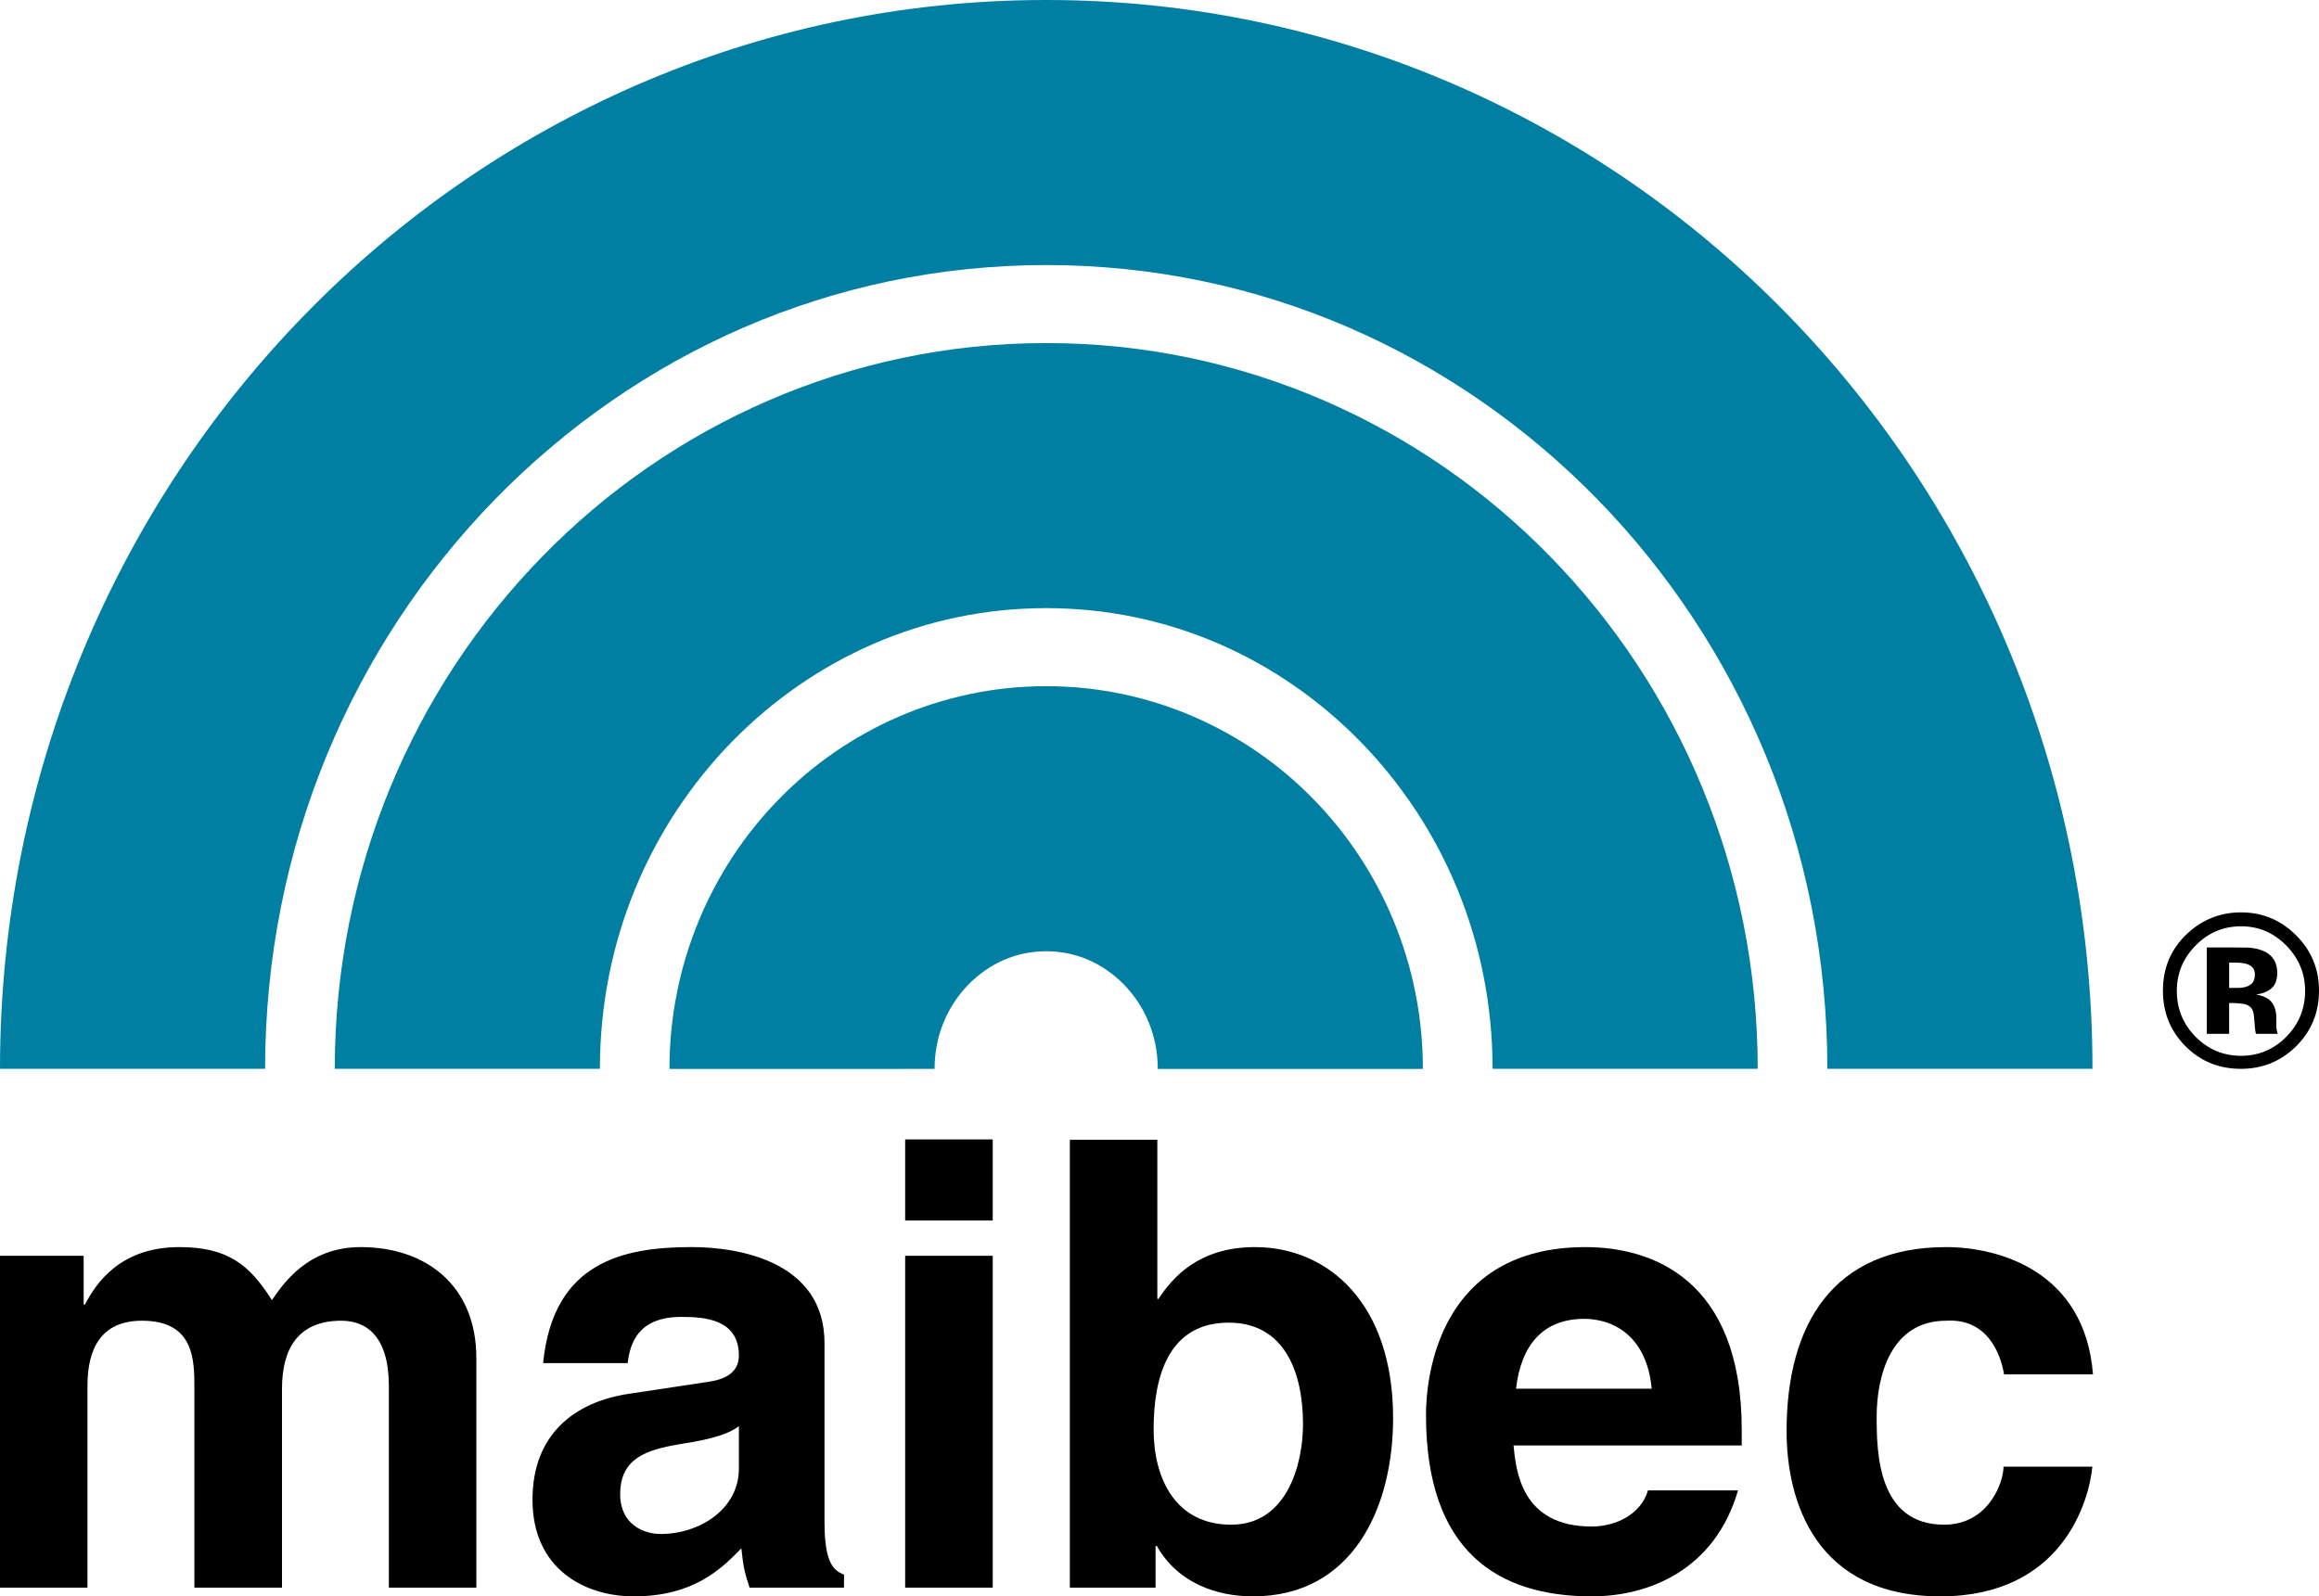
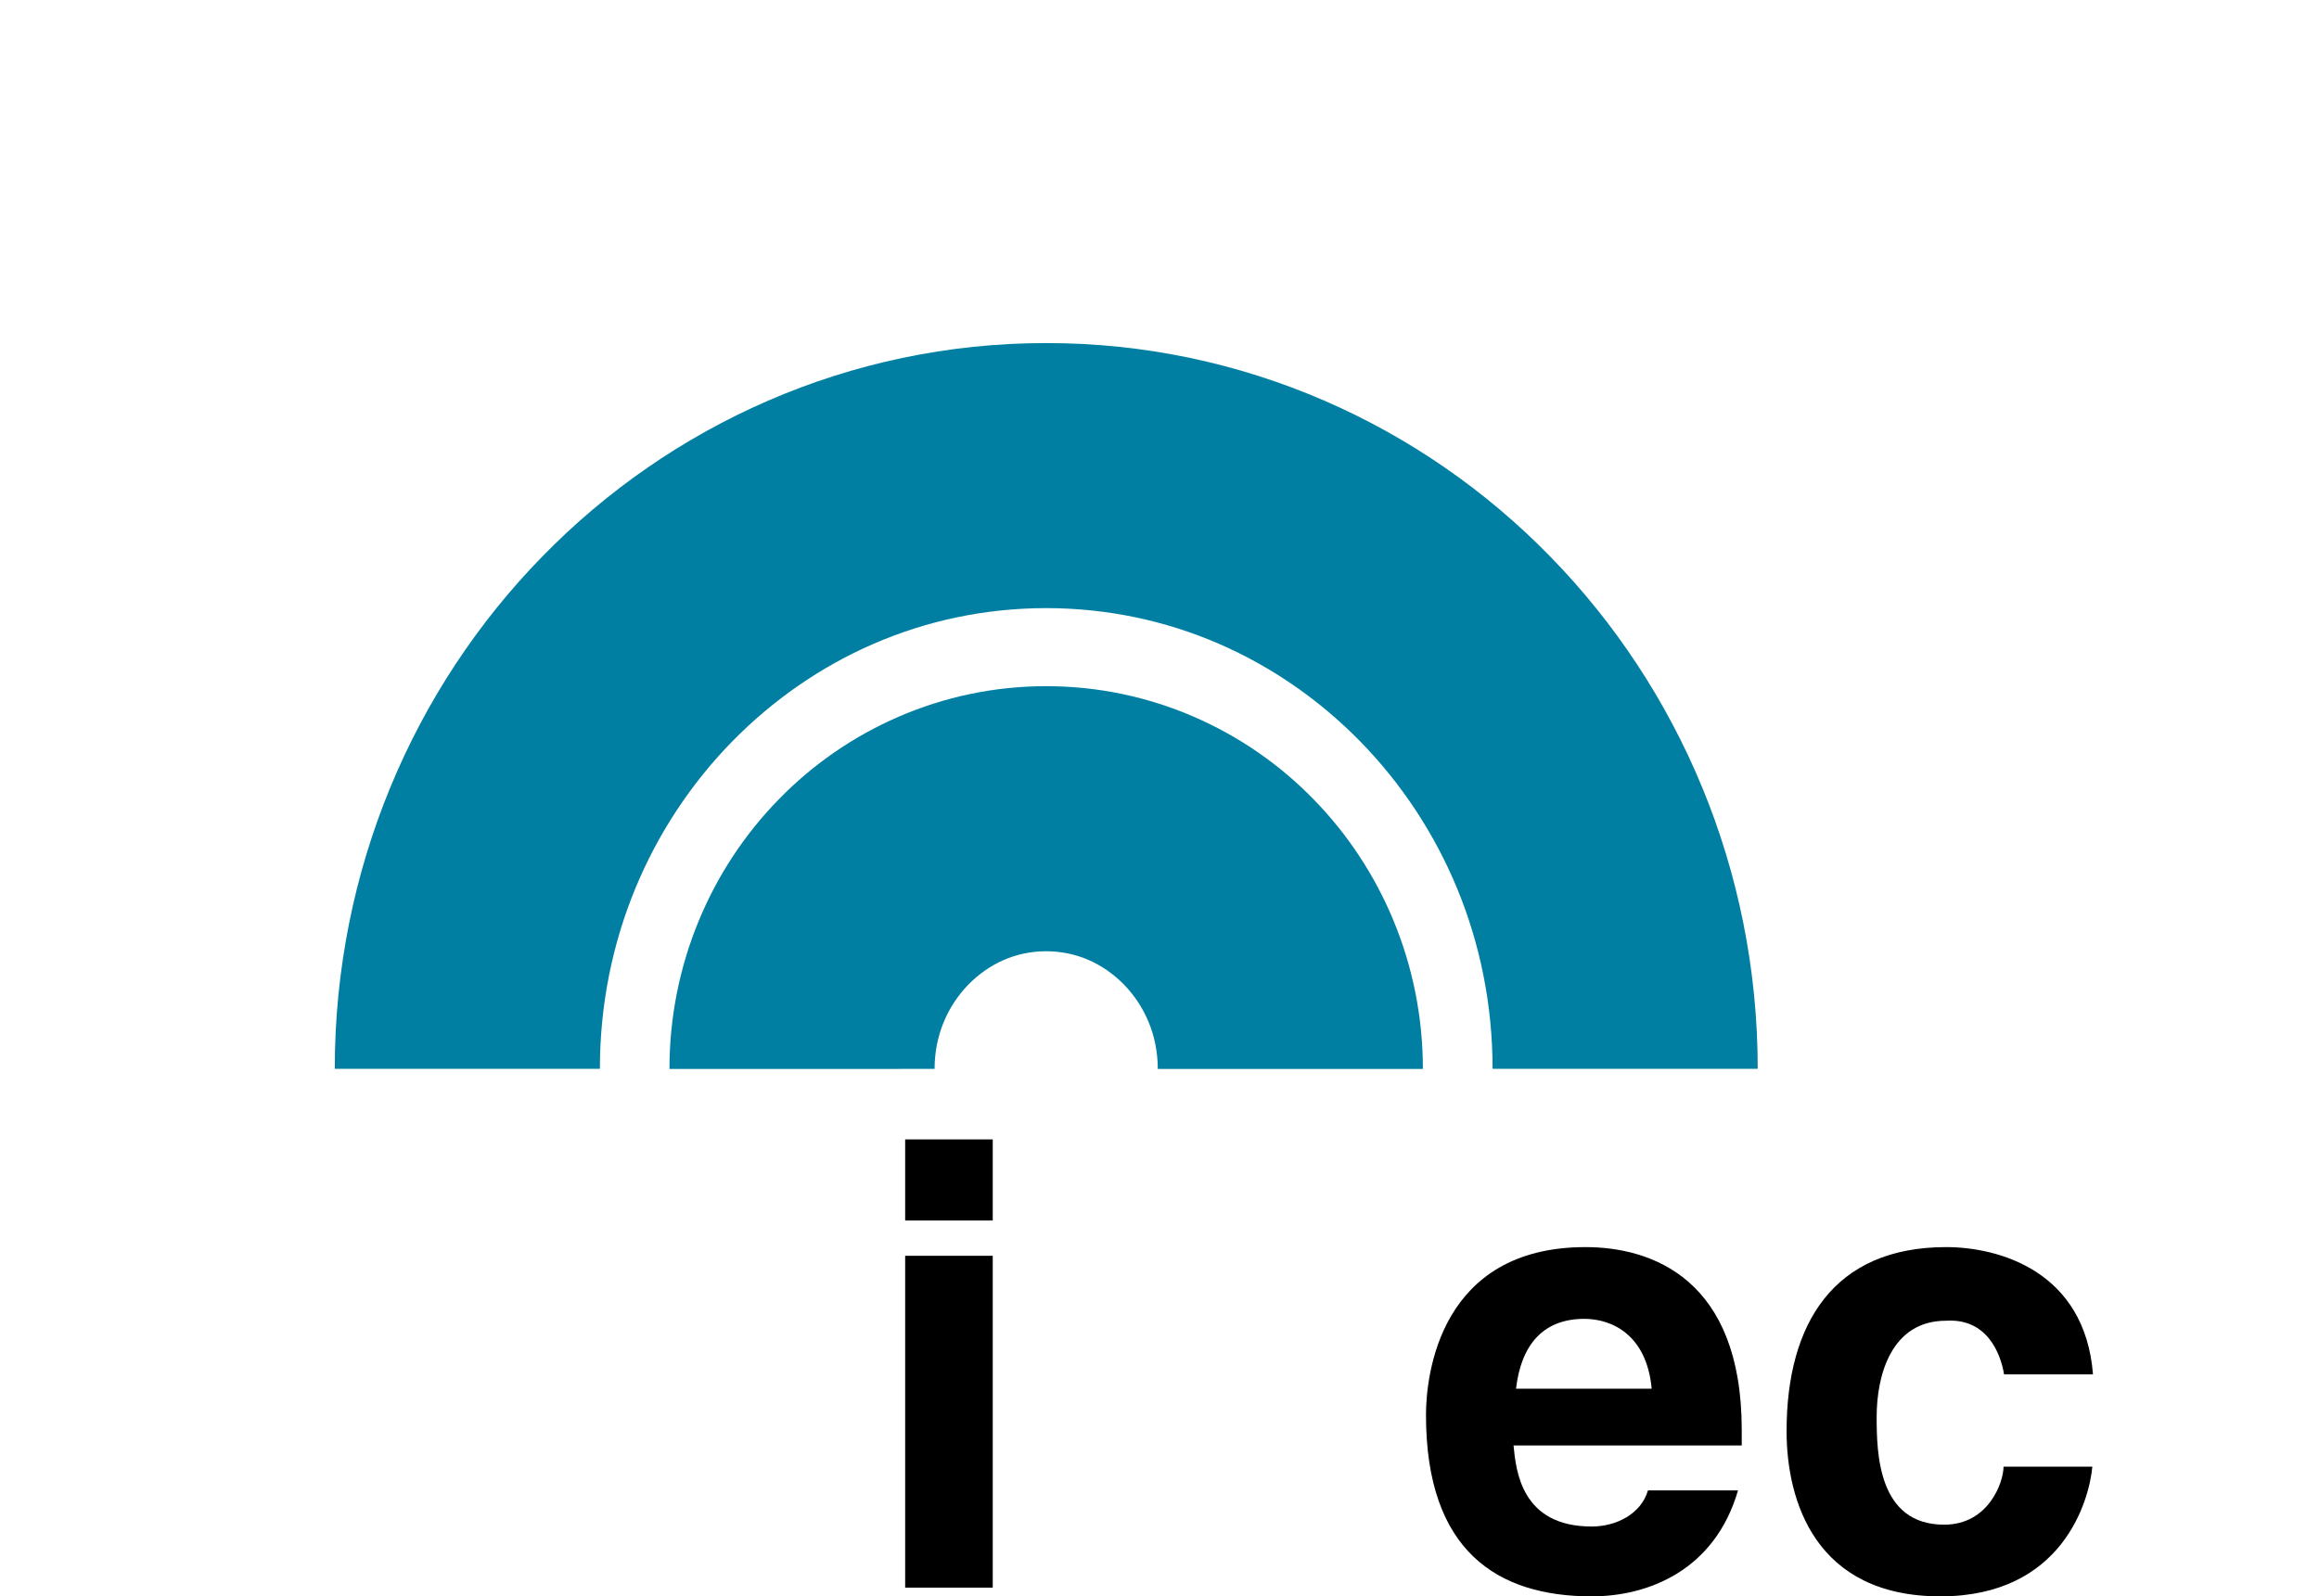
<svg xmlns="http://www.w3.org/2000/svg" version="1.1" id="Layer_1" x="0px" y="0px" width="140.875px" height="97px" viewBox="0 0 140.875 97" enable-background="new 0 0 140.875 97" xml:space="preserve">
  <g>
-     <path d="M28.938,96.47h-5.315V84.232c0-2.993-1.326-3.981-2.888-3.981c-2.656,0-3.604,1.741-3.604,4.131V96.47h-5.323V84.343   c0-1.703,0-4.092-3.186-4.092c-2.506,0-3.308,1.741-3.308,3.939v12.28H0V76.306h5.083v2.962h0.08c0.683-1.325,2.165-3.49,5.73-3.49   c2.933,0,4.259,1.062,5.624,3.222c0.683-0.982,2.17-3.222,5.39-3.222c3.952,0,7.03,2.313,7.03,6.745V96.47L28.938,96.47z" />
-     <path d="M50.089,92.529c0,2.39,0.535,2.917,1.183,3.146v0.795h-5.738c-0.306-0.947-0.379-1.25-0.498-2.387   C43.822,95.34,42.113,97,38.504,97c-3.038,0-6.156-1.704-6.156-5.872c0-3.941,2.517-5.95,5.892-6.441l4.787-0.723   c0.828-0.118,1.858-0.454,1.858-1.592c0-2.235-2.126-2.352-3.497-2.352c-2.653,0-3.113,1.635-3.26,2.806h-5.134   c0.607-6.174,4.901-7.049,9.041-7.049c2.849,0,8.052,0.875,8.052,5.836V92.529L50.089,92.529z M44.886,86.657   c-0.536,0.414-1.405,0.763-3.604,1.098c-1.979,0.336-3.607,0.832-3.607,3.036c0,1.854,1.439,2.419,2.466,2.419   c2.354,0,4.746-1.511,4.746-3.974V86.657L44.886,86.657z" />
    <path d="M60.307,76.306V96.47h-5.32V76.306H60.307L60.307,76.306z M60.307,74.162h-5.32v-4.928h5.32V74.162L60.307,74.162z" />
-     <path d="M70.305,78.926h0.073c0.843-1.291,2.438-3.148,5.855-3.148c4.448,0,8.395,3.414,8.395,10.383   c0,5.538-2.508,10.839-8.508,10.839c-2.203,0-4.562-0.795-5.847-3.065h-0.074v2.536h-5.208V69.258h5.315V78.926L70.305,78.926z    M74.642,80.369c-3.647,0-4.562,3.256-4.562,6.478c0,2.997,1.328,5.798,4.713,5.798c3.414,0,4.362-3.714,4.362-6.104   C79.155,83.355,78.017,80.369,74.642,80.369L74.642,80.369z" />
    <path d="M105.582,90.561c-1.408,4.847-5.435,6.439-8.89,6.439c-5.699,0-10.066-2.725-10.066-11.024   c0-2.427,0.835-10.198,9.688-10.198c3.988,0,9.493,1.897,9.493,11.106v0.948H91.944c0.152,1.516,0.458,4.924,4.749,4.924   c1.483,0,3-0.756,3.418-2.195H105.582L105.582,90.561z M100.337,84.382c-0.301-3.26-2.395-4.244-4.095-4.244   c-2.511,0-3.84,1.594-4.146,4.244H100.337L100.337,84.382z" />
    <path d="M127.106,89.118c-0.192,2.083-1.821,7.882-9.231,7.882c-7.601,0-9.343-5.799-9.343-10.042c0-6.52,2.853-11.18,9.69-11.18   c3.186,0,8.428,1.443,8.924,7.733h-5.401c-0.223-1.325-1.062-3.412-3.523-3.26c-3.345,0-4.218,3.336-4.218,5.842   c0,2.192,0.074,6.552,4.1,6.552c2.698,0,3.608-2.577,3.608-3.527H127.106L127.106,89.118z" />
  </g>
  <g>
    <g>
-       <path d="M139.454,63.605c-0.922,0.895-2.028,1.341-3.319,1.341c-1.334,0-2.457-0.456-3.371-1.374    c-0.914-0.917-1.37-2.039-1.37-3.38c0-1.389,0.493-2.542,1.479-3.464c0.926-0.859,2.015-1.289,3.262-1.289    c1.308,0,2.424,0.464,3.352,1.396c0.927,0.924,1.389,2.049,1.389,3.357C140.875,61.543,140.402,62.681,139.454,63.605z     M133.366,57.465c-0.753,0.772-1.127,1.687-1.127,2.744c0,1.095,0.383,2.029,1.146,2.794c0.762,0.767,1.68,1.151,2.757,1.151    c1.071,0,1.989-0.388,2.749-1.157c0.761-0.776,1.14-1.706,1.14-2.789c0-1.054-0.378-1.965-1.133-2.744    c-0.766-0.785-1.685-1.18-2.756-1.18C135.055,56.286,134.13,56.68,133.366,57.465z M134.059,62.82v-5.25c0.323,0,0.812,0,1.461,0    c0.649,0.003,1.009,0.006,1.085,0.01c0.415,0.032,0.759,0.123,1.033,0.271c0.467,0.262,0.7,0.679,0.7,1.261    c0,0.442-0.123,0.762-0.372,0.962c-0.248,0.194-0.553,0.313-0.914,0.349c0.335,0.068,0.59,0.165,0.763,0.294    c0.315,0.243,0.47,0.633,0.47,1.173v0.468c0,0.055,0.004,0.107,0.01,0.158c0.005,0.052,0.018,0.104,0.03,0.155l0.039,0.148h-1.319    c-0.044-0.167-0.073-0.411-0.09-0.733c-0.02-0.317-0.048-0.531-0.09-0.643c-0.068-0.188-0.198-0.318-0.384-0.392    c-0.105-0.042-0.263-0.067-0.473-0.083l-0.301-0.02h-0.291v1.871H134.059z M136.554,58.597c-0.19-0.071-0.456-0.107-0.8-0.107    h-0.337v1.539h0.537c0.323,0,0.576-0.068,0.756-0.197c0.18-0.129,0.271-0.339,0.271-0.627    C136.979,58.913,136.836,58.71,136.554,58.597z" />
-     </g>
+       </g>
  </g>
  <g>
    <path fill="#007FA3" d="M90.672,64.946C90.67,57.132,87.599,50.15,82.66,45.08l0,0c-4.954-5.062-11.649-8.123-19.104-8.129l0,0   c-7.453,0.006-14.148,3.068-19.103,8.129l0,0c-4.938,5.07-8.01,12.052-8.011,19.866l0,0H20.337   c-0.002-12.095,4.799-23.136,12.59-31.113l0,0c7.772-7.985,18.662-12.993,30.63-12.987l0,0   c11.969-0.006,22.859,5.001,30.631,12.987l0,0c7.791,7.976,12.592,19.018,12.59,31.113l0,0H90.672L90.672,64.946z" />
    <path fill="#007FA3" d="M70.333,64.951c-0.002-2.057-0.797-3.83-2.056-5.128l0,0c-1.275-1.289-2.885-2.017-4.724-2.023l0,0   c-1.838,0.006-3.449,0.734-4.724,2.024l0,0c-1.258,1.297-2.053,3.07-2.055,5.127l0,0H40.669c-0.003-6.34,2.522-12.169,6.633-16.374   l0,0c4.093-4.212,9.898-6.888,16.251-6.882l0,0c6.353-0.006,12.159,2.669,16.252,6.882l0,0c4.11,4.205,6.635,10.034,6.632,16.374   l0,0h0.001H70.333L70.333,64.951z" />
-     <path fill="#007FA3" d="M111.009,64.946c-0.002-13.57-5.35-25.764-13.968-34.607l0,0c-8.635-8.834-20.415-14.229-33.484-14.234l0,0   c-13.07,0.005-24.848,5.4-33.483,14.234l0,0c-8.618,8.842-13.966,21.037-13.969,34.607l0,0H0   c-0.002-17.852,7.075-34.104,18.546-45.854l0,0C29.999,7.336,45.974-0.005,63.557,0l0,0c17.584-0.005,33.558,7.336,45.012,19.093   l0,0c11.47,11.749,18.547,28.002,18.546,45.854l0,0H111.009L111.009,64.946z" />
  </g>
</svg>